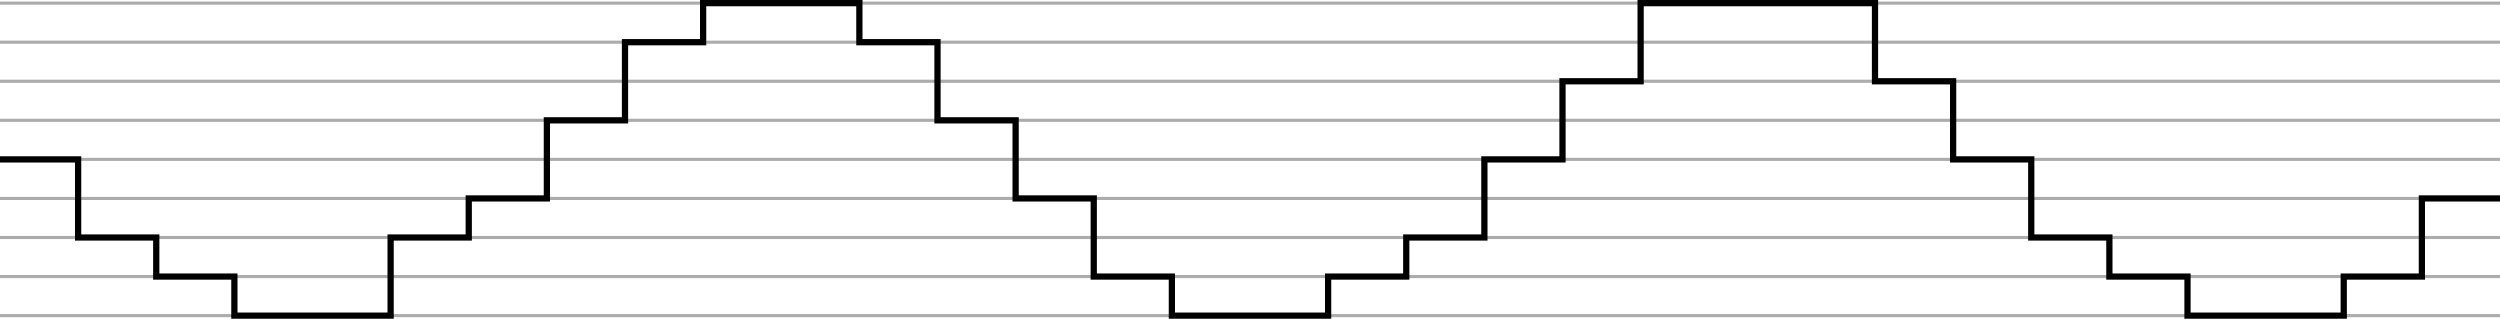
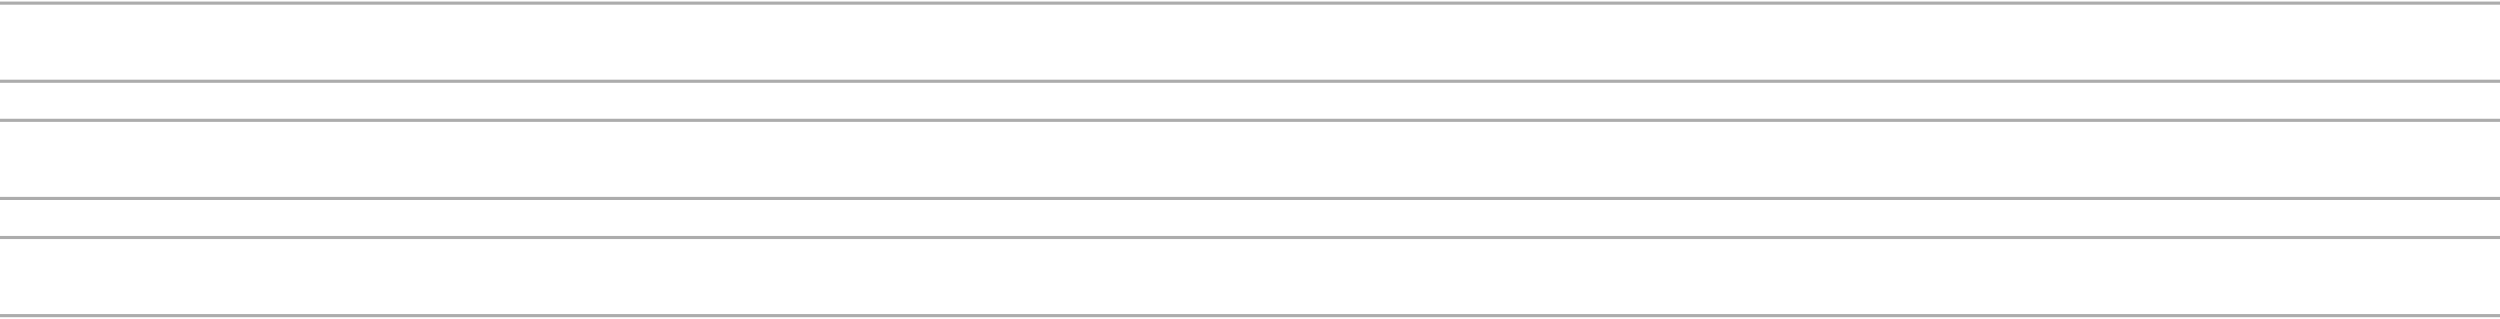
<svg xmlns="http://www.w3.org/2000/svg" xmlns:ns1="http://sodipodi.sourceforge.net/DTD/sodipodi-0.dtd" xmlns:ns2="http://www.inkscape.org/namespaces/inkscape" width="800" height="102" id="svg2" version="1.1" ns1:docname="pcm_2.svg" ns2:version="0.92.3 (2405546, 2018-03-11)" viewBox="0 0 800 102">
  <defs id="defs147" />
  <ns1:namedview pagecolor="#ffffff" bordercolor="#666666" borderopacity="1" objecttolerance="10" gridtolerance="10" guidetolerance="10" ns2:pageopacity="0" ns2:pageshadow="2" ns2:window-width="854" ns2:window-height="563" id="namedview145" showgrid="false" fit-margin-top="0" fit-margin-left="0" fit-margin-right="0" fit-margin-bottom="0" ns2:zoom="0.39333333" ns2:cx="400" ns2:cy="-149" ns2:window-x="0" ns2:window-y="0" ns2:window-maximized="0" ns2:current-layer="svg2" />
  <style id="style122">
.my_style { font: 20px "Arial", Serif; }
</style>
  <line x1="0" y1="1" x2="800" y2="1" style="stroke:#acacac;stroke-width:1" id="line124" />
-   <line x1="0" y1="13.5" x2="800" y2="13.5" style="stroke:#acacac;stroke-width:1" id="line126" />
  <line x1="0" y1="26" x2="800" y2="26" style="stroke:#acacac;stroke-width:1" id="line128" />
  <line x1="0" y1="38.5" x2="800" y2="38.5" style="stroke:#acacac;stroke-width:1" id="line130" />
-   <line x1="0" y1="51" x2="800" y2="51" style="stroke:#acacac;stroke-width:1" id="line132" />
  <line x1="0" y1="63.5" x2="800" y2="63.5" style="stroke:#acacac;stroke-width:1" id="line134" />
  <line x1="0" y1="76" x2="800" y2="76" style="stroke:#acacac;stroke-width:1" id="line136" />
-   <line x1="0" y1="88.5" x2="800" y2="88.5" style="stroke:#acacac;stroke-width:1" id="line138" />
  <line x1="0" y1="101" x2="800" y2="101" style="stroke:#acacac;stroke-width:1" id="line140" />
-   <polyline points="0,100.00 25,100.00 25,125.00 50,125.00 50,137.50 75,137.50 75,150.00 100,150.00 100,150.00 125,150.00 125,125.00 150,125.00 150,112.50 175,112.50 175,87.50 200,87.50 200,62.50 225,62.50 225,50.00 250,50.00 250,50.00 275,50.00 275,62.50 300,62.50 300,87.50 325,87.50 325,112.50 350,112.50 350,137.50 375,137.50 375,150.00 400,150.00 400,150.00 425,150.00 425,137.50 450,137.50 450,125.00 475,125.00 475,100.00 500,100.00 500,75.00 525,75.00 525,50.00 550,50.00 550,50.00 575,50.00 575,50.00 600,50.00 600,75.00 625,75.00 625,100.00 650,100.00 650,125.00 675,125.00 675,137.50 700,137.50 700,150.00 725,150.00 725,150.00 750,150.00 750,137.50 775,137.50 775,112.50 800,112.50 " style="fill:none;stroke:#000000;stroke-width:2" id="polyline142" transform="translate(0,-49)" />
</svg>